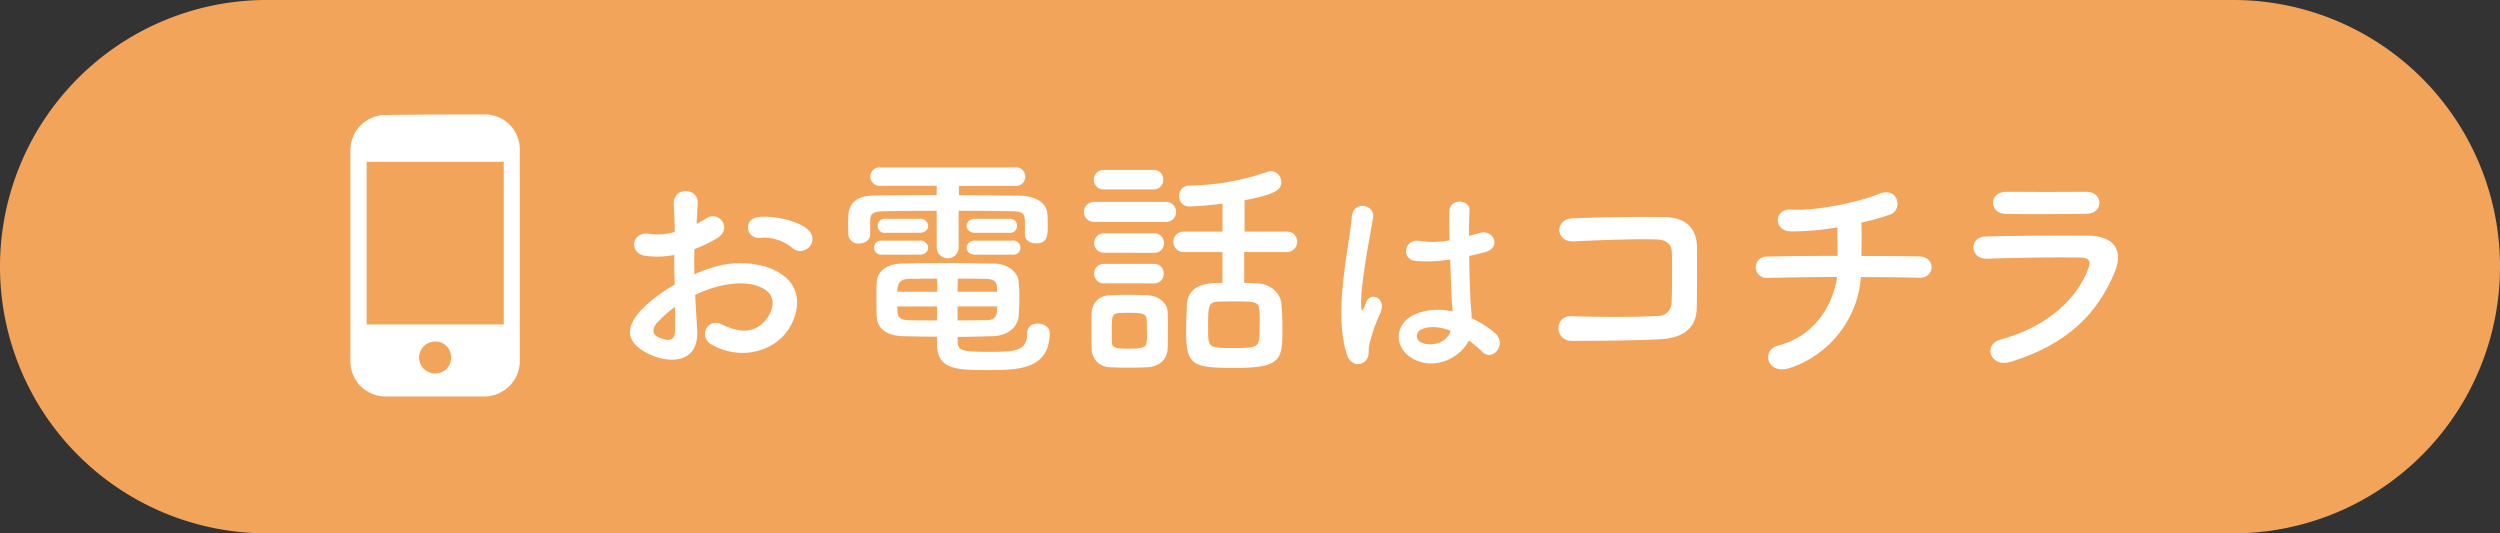
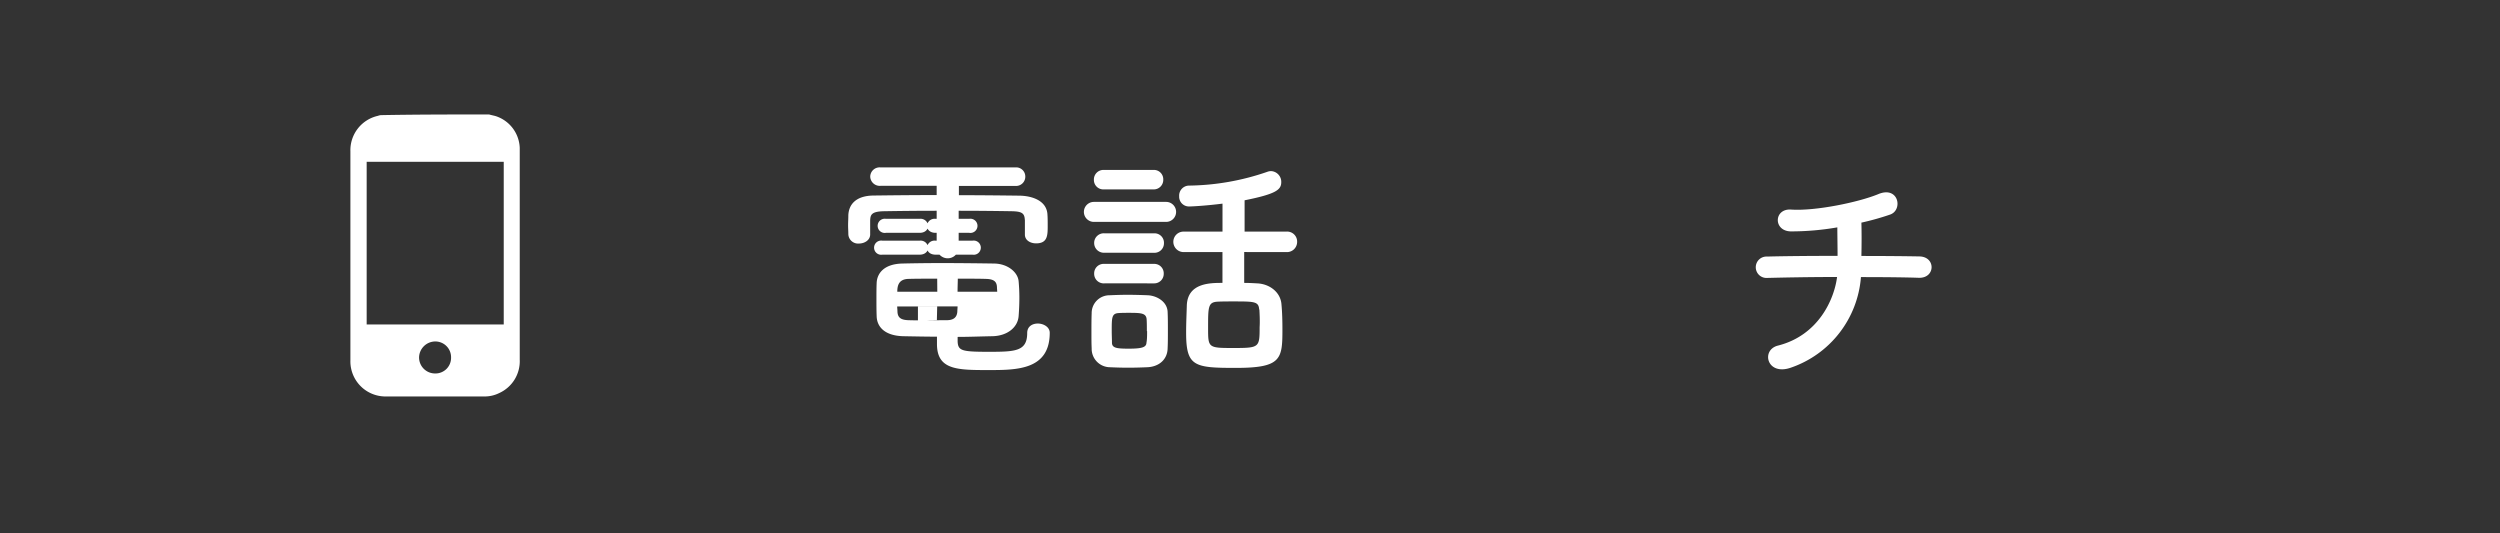
<svg xmlns="http://www.w3.org/2000/svg" viewBox="0 0 750 160">
  <rect x="0" y="0" width="750" height="160" fill="#333333" stroke="none" />
  <defs>
    <style>.cls-1{fill:#f3a45b;}.cls-2{fill:#fff;}.cls-3{isolation:isolate;}</style>
  </defs>
  <g id="レイヤー_2" data-name="レイヤー 2">
    <g id="ol">
      <g id="レイヤー_3" data-name="レイヤー 3">
-         <path class="cls-1" d="M670,160H80A80,80,0,0,1,0,80H0A80,80,0,0,1,80,0H670a80,80,0,0,1,80,80h0A80,80,0,0,1,670,160Z" />
-       </g>
+         </g>
      <g id="ol-2" data-name="ol">
        <path class="cls-2" d="M146.72,34.34c.7.2,1.3.3,2,.5a10.41,10.41,0,0,1,7.2,9.5v63.5a10.5,10.5,0,0,1-6.2,10.1,9.76,9.76,0,0,1-4.4,1h-29.6a10.53,10.53,0,0,1-10.6-10.8V45.34a10.56,10.56,0,0,1,8.3-10.6,2.92,2.92,0,0,1,.9-.2C125.12,34.34,135.92,34.34,146.72,34.34Zm4.4,63V48.54H110v48.8Zm-15.8,9.9a4.72,4.72,0,0,0-4.7-4.8,4.89,4.89,0,0,0-4.9,4.8,4.8,4.8,0,0,0,4.8,4.8A4.68,4.68,0,0,0,135.32,107.24Z" />
      </g>
      <g class="cls-3">
-         <path class="cls-2" d="M209.15,99.05c.57,10.19-8.55,10-14.39,7.2-8.48-4.13-6.13-9.19-2.35-13.32a45.92,45.92,0,0,1,10-7.55c-.07-3-.14-6.06-.14-8.9a26.6,26.6,0,0,1-8.55.28c-5.27-.64-4.41-7.76,1.5-6.55a17.9,17.9,0,0,0,7.19-.64c0-3.35-.14-5.63-.28-8.34-.29-5.27,7.55-5.13,7.19-.07-.14,1.57-.21,3.85-.35,6a21.31,21.31,0,0,0,2.85-1.63c3.84-2.57,8.19,3.06,3.2,6a42.28,42.28,0,0,1-6.69,3.21c-.08,2.2-.08,4.84,0,7.55a43.27,43.27,0,0,1,6-2.21,27.35,27.35,0,0,1,15.81.07c11.75,4.06,9.83,13.68,6.2,18.95-4.63,6.69-14.6,9-22.87,4.27-4.06-2.35-1.28-8.19,3.07-6.05,5.55,2.7,10.11,2.77,13.53-1.79,1.71-2.27,3.7-7.33-2.49-9.61-2.78-1.07-6.56-1.28-11.54-.14a36,36,0,0,0-7.48,2.7C208.72,92.29,209,96,209.15,99.05Zm-12-2.27c-1.49,1.63-1.49,3.49.14,4.27,3.07,1.49,5.13,1.28,5.2-1.5.08-1.92.08-4.55,0-7.48A35.59,35.59,0,0,0,197.18,96.78Zm40.39-22.51a13.28,13.28,0,0,0-9.4-2.92c-4.35.5-5.49-5.84-.36-6.27s12.25,1.35,14.82,4.06a3.46,3.46,0,0,1,.07,5.06A3.6,3.6,0,0,1,237.57,74.27Z" />
-         <path class="cls-2" d="M307.44,65.93c-.07-2.06-1.06-2.49-3.84-2.56-4.28-.07-10.05-.14-16-.14V74a3.29,3.29,0,0,1-3.34,3.49A3.33,3.33,0,0,1,281,74V63.23c-6,0-11.68.07-15.82.14-3.84.07-4.06,1.14-4.13,2.78v4.2c0,1.71-1.71,2.71-3.34,2.71a2.93,2.93,0,0,1-3.21-2.78c0-.86-.07-1.78-.07-2.71s.07-1.92.07-3c.14-3.13,2.14-5.84,7.55-5.91,5.7-.07,12.25-.14,18.95-.14V55.75H264.14A2.86,2.86,0,0,1,261.07,53a2.82,2.82,0,0,1,3.07-2.78h40.53A2.74,2.74,0,0,1,307.59,53a2.77,2.77,0,0,1-2.92,2.78h-17v2.78c6.41,0,12.68.07,18.24.14,3.84.07,8.19,1.56,8.33,5.77.07.92.07,2.21.07,3.35,0,2.84-.07,5.19-3.49,5.19-1.71,0-3.35-.92-3.35-2.63V65.93ZM264.71,76.4a2.13,2.13,0,1,1,0-4.2h11.18a2.27,2.27,0,0,1,2.56,2.14c0,1-.85,2.06-2.56,2.06Zm22.58,26.07c.14,2.78,1.28,3.07,9.4,3.07,7.91,0,11.47-.15,11.47-5.63,0-2,1.56-2.85,3.2-2.85s3.56,1,3.56,2.78c0,11.11-9.83,11.18-18.23,11.18-9.47,0-15.6,0-15.6-7.83V101c-3.21,0-6.48-.07-10.19-.14-5.12-.15-7.76-2.5-7.9-5.92-.07-1.78-.07-3.56-.07-5.2s0-3.34.07-4.91c.14-2.78,2.13-5.63,7.69-5.77,3-.07,7.19-.14,11.68-.14,5.49,0,11.33.07,15.89.14,4.2.07,7.12,2.71,7.33,5.34.14,1.57.22,3.21.22,4.85,0,1.85-.08,3.77-.22,5.55-.21,3.21-3.13,5.91-7.76,6.06-3.85.07-7.2.21-10.54.21ZM265.78,69.85a2.13,2.13,0,1,1,0-4.2h10.11a2.27,2.27,0,0,1,2.56,2.14c0,1-.85,2.06-2.56,2.06ZM281.16,83.6c-3.2,0-6.27,0-8.62.07-3,.07-3.35,2.14-3.35,3.85h12Zm0,8.33h-12c0,.5.08,1.07.08,1.57.07,1.92,1.21,2.49,3.34,2.56,2.57.07,5.42.07,8.48.07Zm18-4.41c0-.43-.07-.93-.07-1.36-.07-1.64-.85-2.42-3.28-2.49-2.2-.07-5.27-.07-8.47-.07,0,1-.07,2.35-.07,3.92Zm-11.89,4.41v4.2c3,0,5.91-.07,8.62-.07,1.92,0,3.06-.71,3.2-2.56,0-.5.07-1.07.07-1.57Zm5.27-22.08c-1.71,0-2.57-1.07-2.57-2.06a2.28,2.28,0,0,1,2.57-2.14h10.11a2.13,2.13,0,1,1,0,4.2Zm0,6.55c-1.71,0-2.57-1.06-2.57-2.06a2.28,2.28,0,0,1,2.57-2.14h11.11a2.13,2.13,0,1,1,0,4.2Z" />
+         <path class="cls-2" d="M307.44,65.93c-.07-2.06-1.06-2.49-3.84-2.56-4.28-.07-10.05-.14-16-.14V74a3.29,3.29,0,0,1-3.34,3.49A3.33,3.33,0,0,1,281,74V63.23c-6,0-11.68.07-15.82.14-3.84.07-4.06,1.14-4.13,2.78v4.2c0,1.71-1.71,2.71-3.34,2.71a2.93,2.93,0,0,1-3.21-2.78c0-.86-.07-1.78-.07-2.71s.07-1.92.07-3c.14-3.13,2.14-5.84,7.55-5.91,5.7-.07,12.25-.14,18.95-.14V55.75H264.14A2.86,2.86,0,0,1,261.07,53a2.82,2.82,0,0,1,3.07-2.78h40.53A2.74,2.74,0,0,1,307.59,53a2.77,2.77,0,0,1-2.92,2.78h-17v2.78c6.41,0,12.68.07,18.24.14,3.84.07,8.19,1.56,8.33,5.77.07.92.07,2.21.07,3.35,0,2.84-.07,5.19-3.49,5.19-1.71,0-3.35-.92-3.35-2.63V65.93ZM264.71,76.4a2.13,2.13,0,1,1,0-4.2h11.18a2.27,2.27,0,0,1,2.56,2.14c0,1-.85,2.06-2.56,2.06Zm22.58,26.07c.14,2.78,1.28,3.07,9.4,3.07,7.91,0,11.47-.15,11.47-5.63,0-2,1.56-2.85,3.2-2.85s3.56,1,3.56,2.78c0,11.11-9.83,11.18-18.23,11.18-9.47,0-15.6,0-15.6-7.83V101c-3.21,0-6.48-.07-10.19-.14-5.12-.15-7.76-2.5-7.9-5.92-.07-1.78-.07-3.56-.07-5.2s0-3.34.07-4.91c.14-2.78,2.13-5.63,7.69-5.77,3-.07,7.19-.14,11.68-.14,5.49,0,11.33.07,15.89.14,4.2.07,7.12,2.71,7.33,5.34.14,1.57.22,3.21.22,4.85,0,1.85-.08,3.77-.22,5.55-.21,3.21-3.13,5.91-7.76,6.06-3.85.07-7.2.21-10.54.21ZM265.78,69.85a2.13,2.13,0,1,1,0-4.2h10.11a2.27,2.27,0,0,1,2.56,2.14c0,1-.85,2.06-2.56,2.06ZM281.16,83.6c-3.2,0-6.27,0-8.62.07-3,.07-3.35,2.14-3.35,3.85h12Zm0,8.33h-12c0,.5.08,1.07.08,1.57.07,1.92,1.21,2.49,3.34,2.56,2.57.07,5.42.07,8.48.07Zm18-4.41c0-.43-.07-.93-.07-1.36-.07-1.64-.85-2.42-3.28-2.49-2.2-.07-5.27-.07-8.47-.07,0,1-.07,2.35-.07,3.92m-11.89,4.41v4.2c3,0,5.91-.07,8.62-.07,1.92,0,3.06-.71,3.2-2.56,0-.5.07-1.07.07-1.57Zm5.27-22.08c-1.71,0-2.57-1.07-2.57-2.06a2.28,2.28,0,0,1,2.57-2.14h10.11a2.13,2.13,0,1,1,0,4.2Zm0,6.55c-1.71,0-2.57-1.06-2.57-2.06a2.28,2.28,0,0,1,2.57-2.14h11.11a2.13,2.13,0,1,1,0,4.2Z" />
        <path class="cls-2" d="M328.17,66.57a3,3,0,1,1,0-6h21.66a3,3,0,1,1,0,6Zm16,43.6c-1.5.07-3.63.14-5.7.14s-4.06-.07-5.48-.14a5.53,5.53,0,0,1-5.49-5.63c-.07-1.57-.07-3.06-.07-4.63,0-2.07,0-4.13.07-5.91a5.34,5.34,0,0,1,5.34-5.42c1.64-.07,3.49-.14,5.35-.14,2.28,0,4.48.07,6.19.14,2.78.15,5.84,2,5.91,5.06.08,1.64.08,3.56.08,5.49s0,3.77-.08,5.34C350.25,107.67,347.9,110,344.2,110.17Zm-13-53.35a2.83,2.83,0,0,1-3-2.92,2.86,2.86,0,0,1,3-2.92h14.81a2.81,2.81,0,0,1,3,2.92,2.85,2.85,0,0,1-3,2.92Zm.14,19a2.91,2.91,0,0,1-3.06-2.92A2.88,2.88,0,0,1,331.38,70h14.81a2.83,2.83,0,0,1,3,2.92,2.86,2.86,0,0,1-3,2.92Zm0,9.19a2.87,2.87,0,0,1-3.06-2.92,2.84,2.84,0,0,1,3.06-2.92h14.81a2.83,2.83,0,0,1,3,2.92,2.86,2.86,0,0,1-3,2.92Zm12.75,14.32c0-1.28,0-2.56-.07-3.56-.15-1.85-1.71-1.92-5.35-1.92-1,0-2,0-3.06.07-2.06.14-2.06,1.35-2.06,5.34,0,1.28.07,2.56.07,3.63.07,1.5,1.42,1.71,5,1.71,4.06,0,5.28-.43,5.35-1.78C344.13,101.83,344.13,100.55,344.13,99.34Zm29.2-23.72v9.26c1.35,0,2.64.07,3.85.14,3.77.15,7.05,2.64,7.33,6.27.22,2.35.29,5,.29,7.48,0,9-.29,11.61-14,11.61-12.47,0-14.89-.43-14.89-10.54,0-2.92.14-5.77.21-8.26.29-6.7,7-6.7,10.69-6.7V75.62H355.31A3.09,3.09,0,0,1,352,72.56a3.06,3.06,0,0,1,3.28-3.07h11.47v-8.4c-4.42.57-8.83.85-10,.85a2.93,2.93,0,0,1-3-3.06,3,3,0,0,1,2.85-3.2,74.2,74.2,0,0,0,23.58-4.13,3.36,3.36,0,0,1,1.14-.22,3.23,3.23,0,0,1,3.06,3.28c0,2.28-1.42,3.56-11,5.48v9.4H385.8a3,3,0,0,1,3.34,3.07,3.06,3.06,0,0,1-3.34,3.06Zm4.49,17.24c-.14-2.42-1.5-2.42-7.69-2.42-1.64,0-3.35,0-4.71.07-2.92.14-2.92,1.49-2.92,7.9,0,6,0,6,7.84,6,7.55,0,7.62-.22,7.62-6.27C378,96.28,377.89,94.42,377.82,92.86Z" />
-         <path class="cls-2" d="M404,106.17c-2-6.39-1.83-14.54-1-22.19s2.22-14.74,2.53-18.85c.38-5.12,7-3.85,6.39.13-.44,2.84-1.52,8.35-2.34,13.72s-1.46,10.69-1.2,13.22c.12,1.13.19,1.32.82.06.19-.38.63-1.52.76-1.83,1.45-3,6.26-.89,4,3.85a39.87,39.87,0,0,0-2,5c-.5,1.58-.88,3-1.14,4-.5,1.77.32,3.54-1.26,5.06S405,109.59,404,106.17Zm19.67,1.33c-5.5-3.16-5.63-10.37.95-13.28a18,18,0,0,1,11.13-.76c0-1-.13-2-.19-3.16-.19-2.59-.32-7.46-.51-12.46a43.53,43.53,0,0,1-10.37.45c-4.36-.38-3.6-6.83,1.27-6a26.83,26.83,0,0,0,8.91-.19c-.06-3.54-.12-6.77-.06-8.73.13-4.11,6.32-3.54,6.07-.12-.13,1.77-.19,4.42-.19,7.52,1.07-.32,2.21-.57,3.22-.88,4.11-1.27,6.83,4.48,1.4,5.81-1.52.38-3,.76-4.56,1.08.07,4.93.26,9.86.38,13,.06,1.58.32,3.67.38,5.69A30.33,30.33,0,0,1,448.6,100c3.6,3.29-.89,8.79-4.05,5.44a29.25,29.25,0,0,0-3.92-3.29C438.23,107.18,430.51,111.42,423.62,107.5Zm11.51-8.28C432,98,428.8,97.7,426.4,98.84a2.11,2.11,0,0,0-.38,3.73c3,1.7,8.16.38,9.17-3.35Z" />
-         <path class="cls-2" d="M498.19,101.76c-7.55.43-19.3.5-26.64.5-5.34,0-5.34-7.62-.07-7.41,7.62.29,20.59.29,25.86-.07a4,4,0,0,0,4.13-4c.21-4.27.21-11.54.07-15.24-.07-2.35-1.78-3.63-4.49-3.7-6.26-.22-17.52.21-24.93.57-5.55.28-5.84-6.7-.35-6.91,7.83-.36,20.65-.5,27.78-.36s9.54,4.34,9.54,9.12c0,4.34.07,11.89-.07,18.23C508.88,99.34,503.61,101.48,498.19,101.76Z" />
        <path class="cls-2" d="M537.23,110.31c-7.2,2.49-9-5.34-3.85-6.63,12.11-3.06,16.88-13.81,17.74-20.58-7.7,0-15.39.14-21,.28a3.21,3.21,0,1,1,0-6.41c5.27-.14,13.17-.21,21.15-.21,0-3-.07-6.2-.07-8.55a81.12,81.12,0,0,1-14,1.21c-5.27-.14-5.06-6.91.14-6.55,7.27.5,20.3-2.21,26.14-4.63,6.13-2.56,7.48,4.77,3.56,6.13a78.54,78.54,0,0,1-8.62,2.42c.08,2.78.08,6.55,0,10,7.48,0,14,.07,17.38.14,5,.07,4.85,6.56-.14,6.41-3.92-.14-10.33-.21-17.38-.21A31.26,31.26,0,0,1,537.23,110.31Z" />
-         <path class="cls-2" d="M603.05,108.6c-5.85,1.78-8.48-5.27-2.78-6.77,14-3.77,23.07-12.39,26.28-21.44.71-1.92.36-3.06-2.35-3.13-7.27-.14-20.51.07-28.14.35-5,.22-5.69-6.55-.21-6.69,9.19-.21,21.15-.29,30.84-.21,7.13.07,10.62,4.06,7.69,11C629.4,93.64,620.71,103.19,603.05,108.6ZM625.7,64.15c-6.7,0-16.53.22-24.22,0-4.7-.14-5-6.69.5-6.62,6.83.07,16.81.07,24,0,2.42,0,3.85,1.57,3.85,3.28S628.62,64.15,625.7,64.15Z" />
      </g>
    </g>
  </g>
</svg>